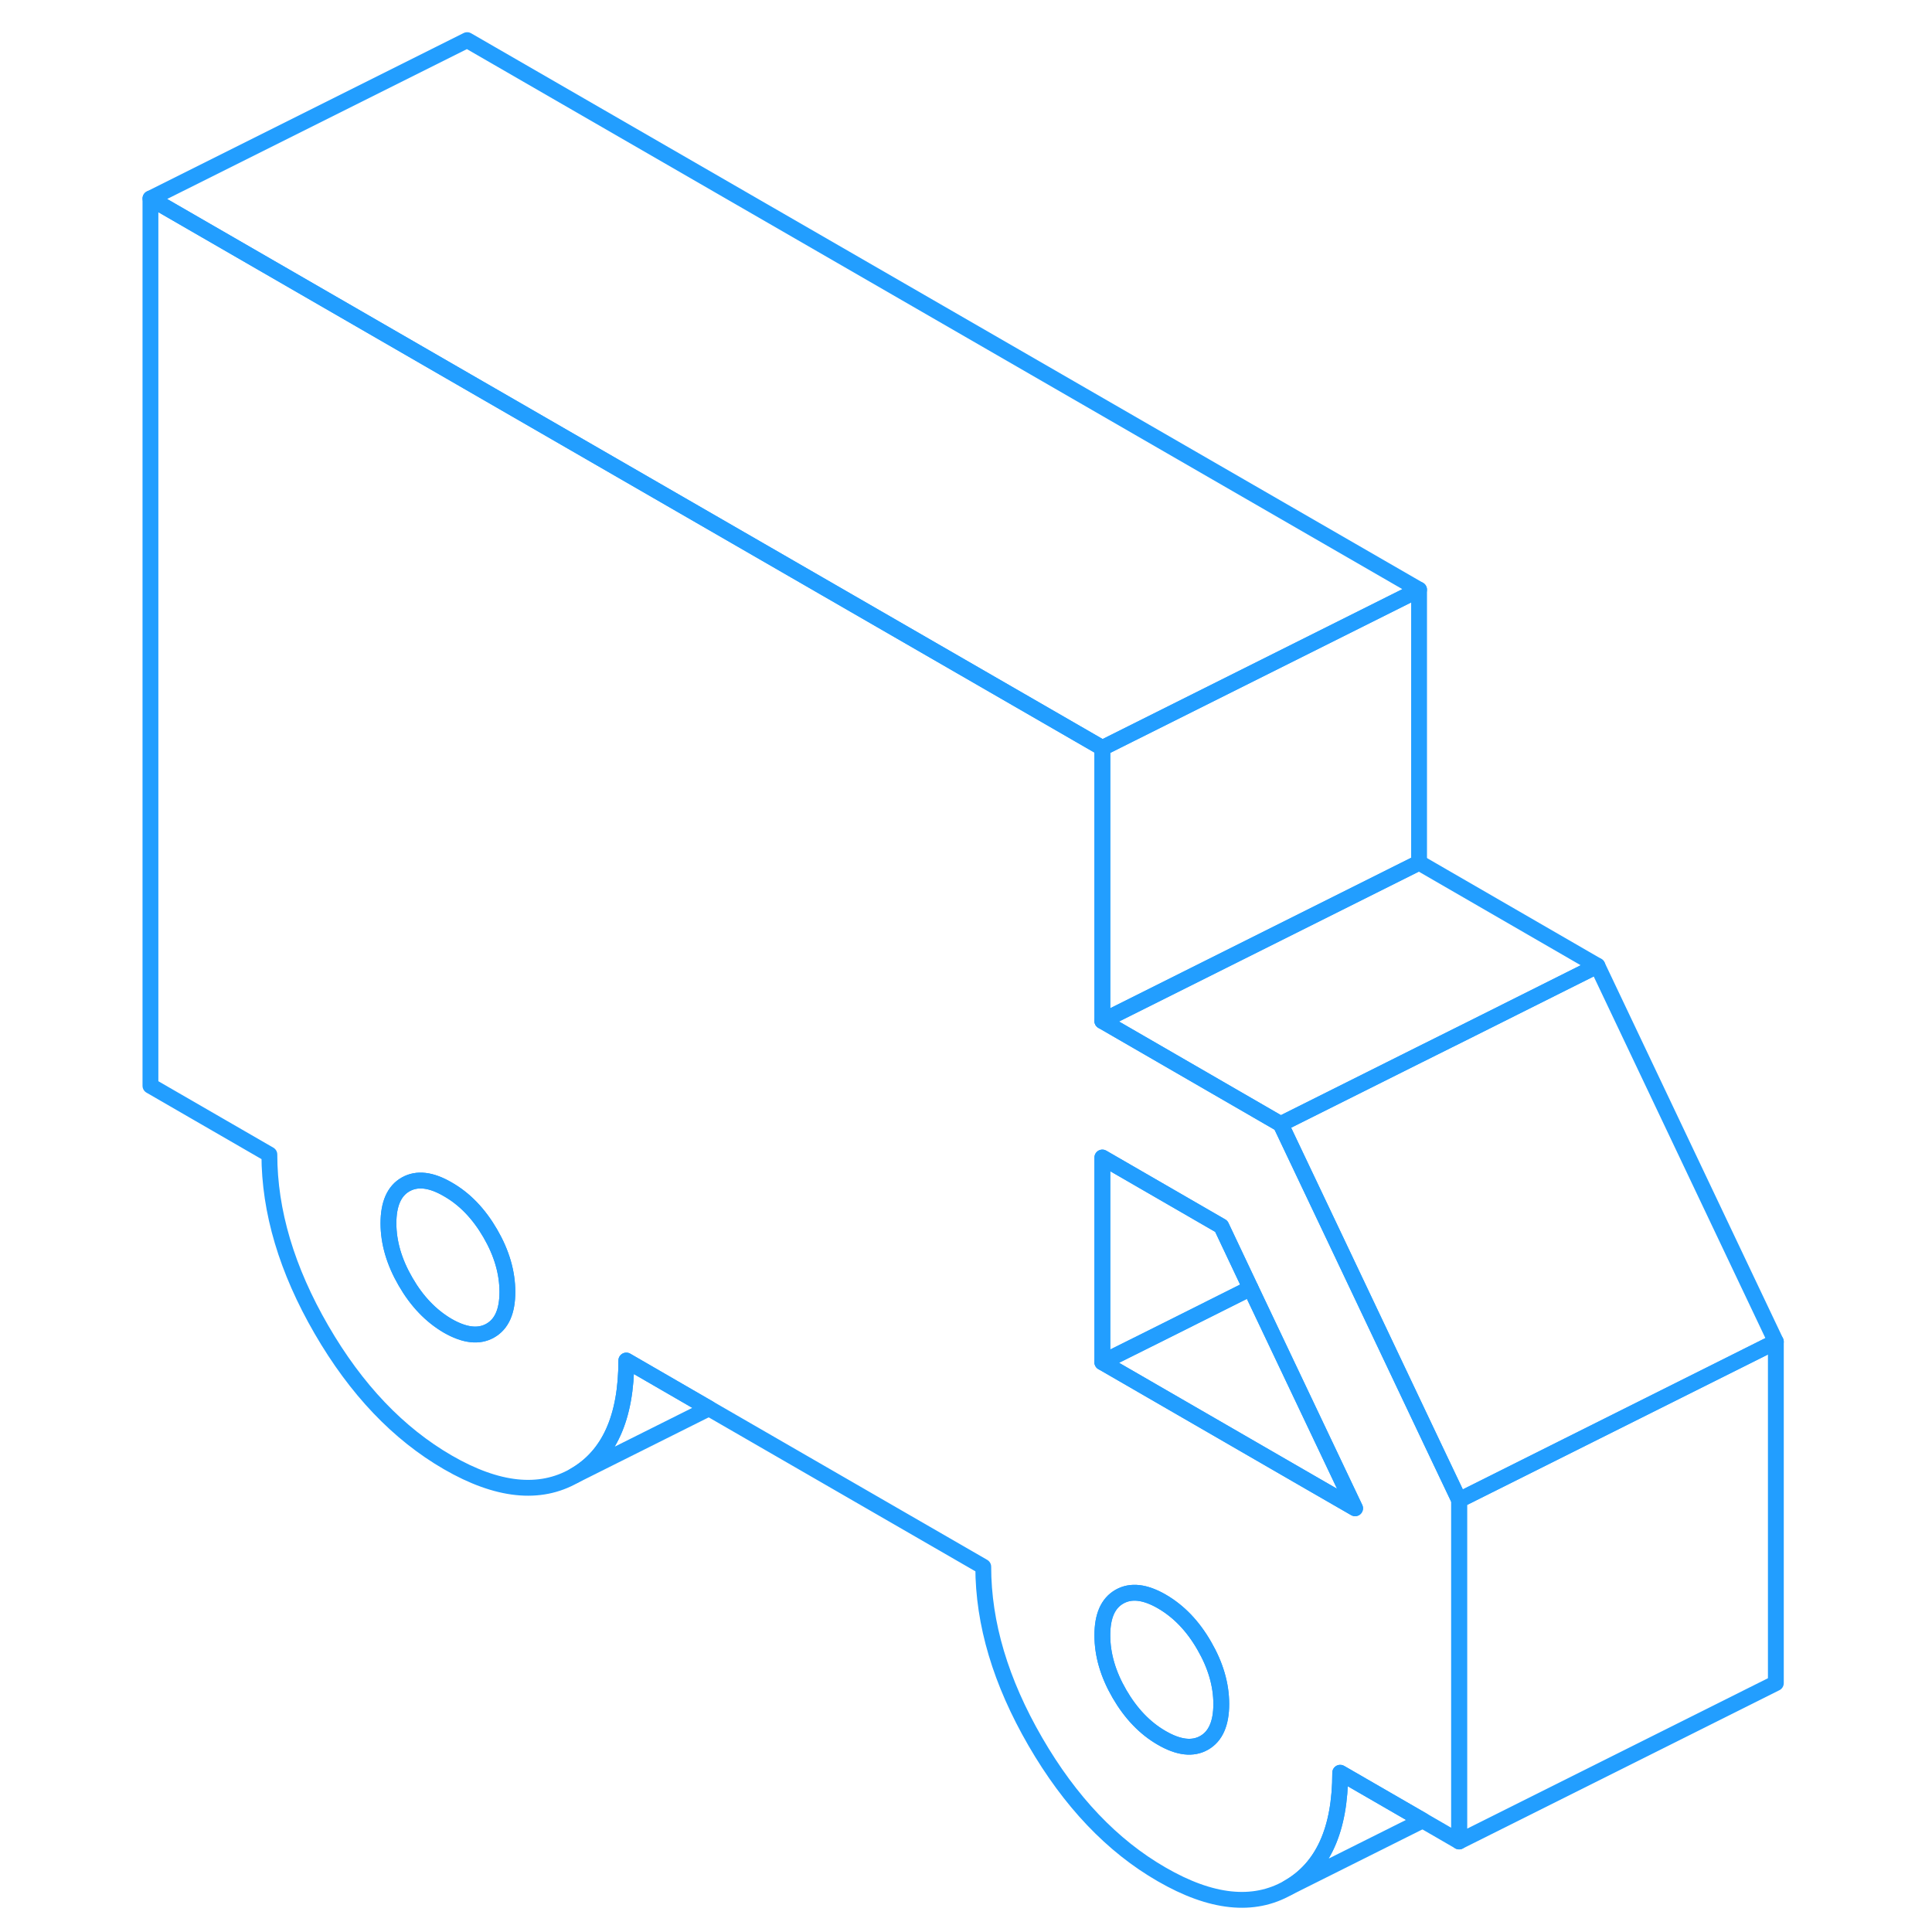
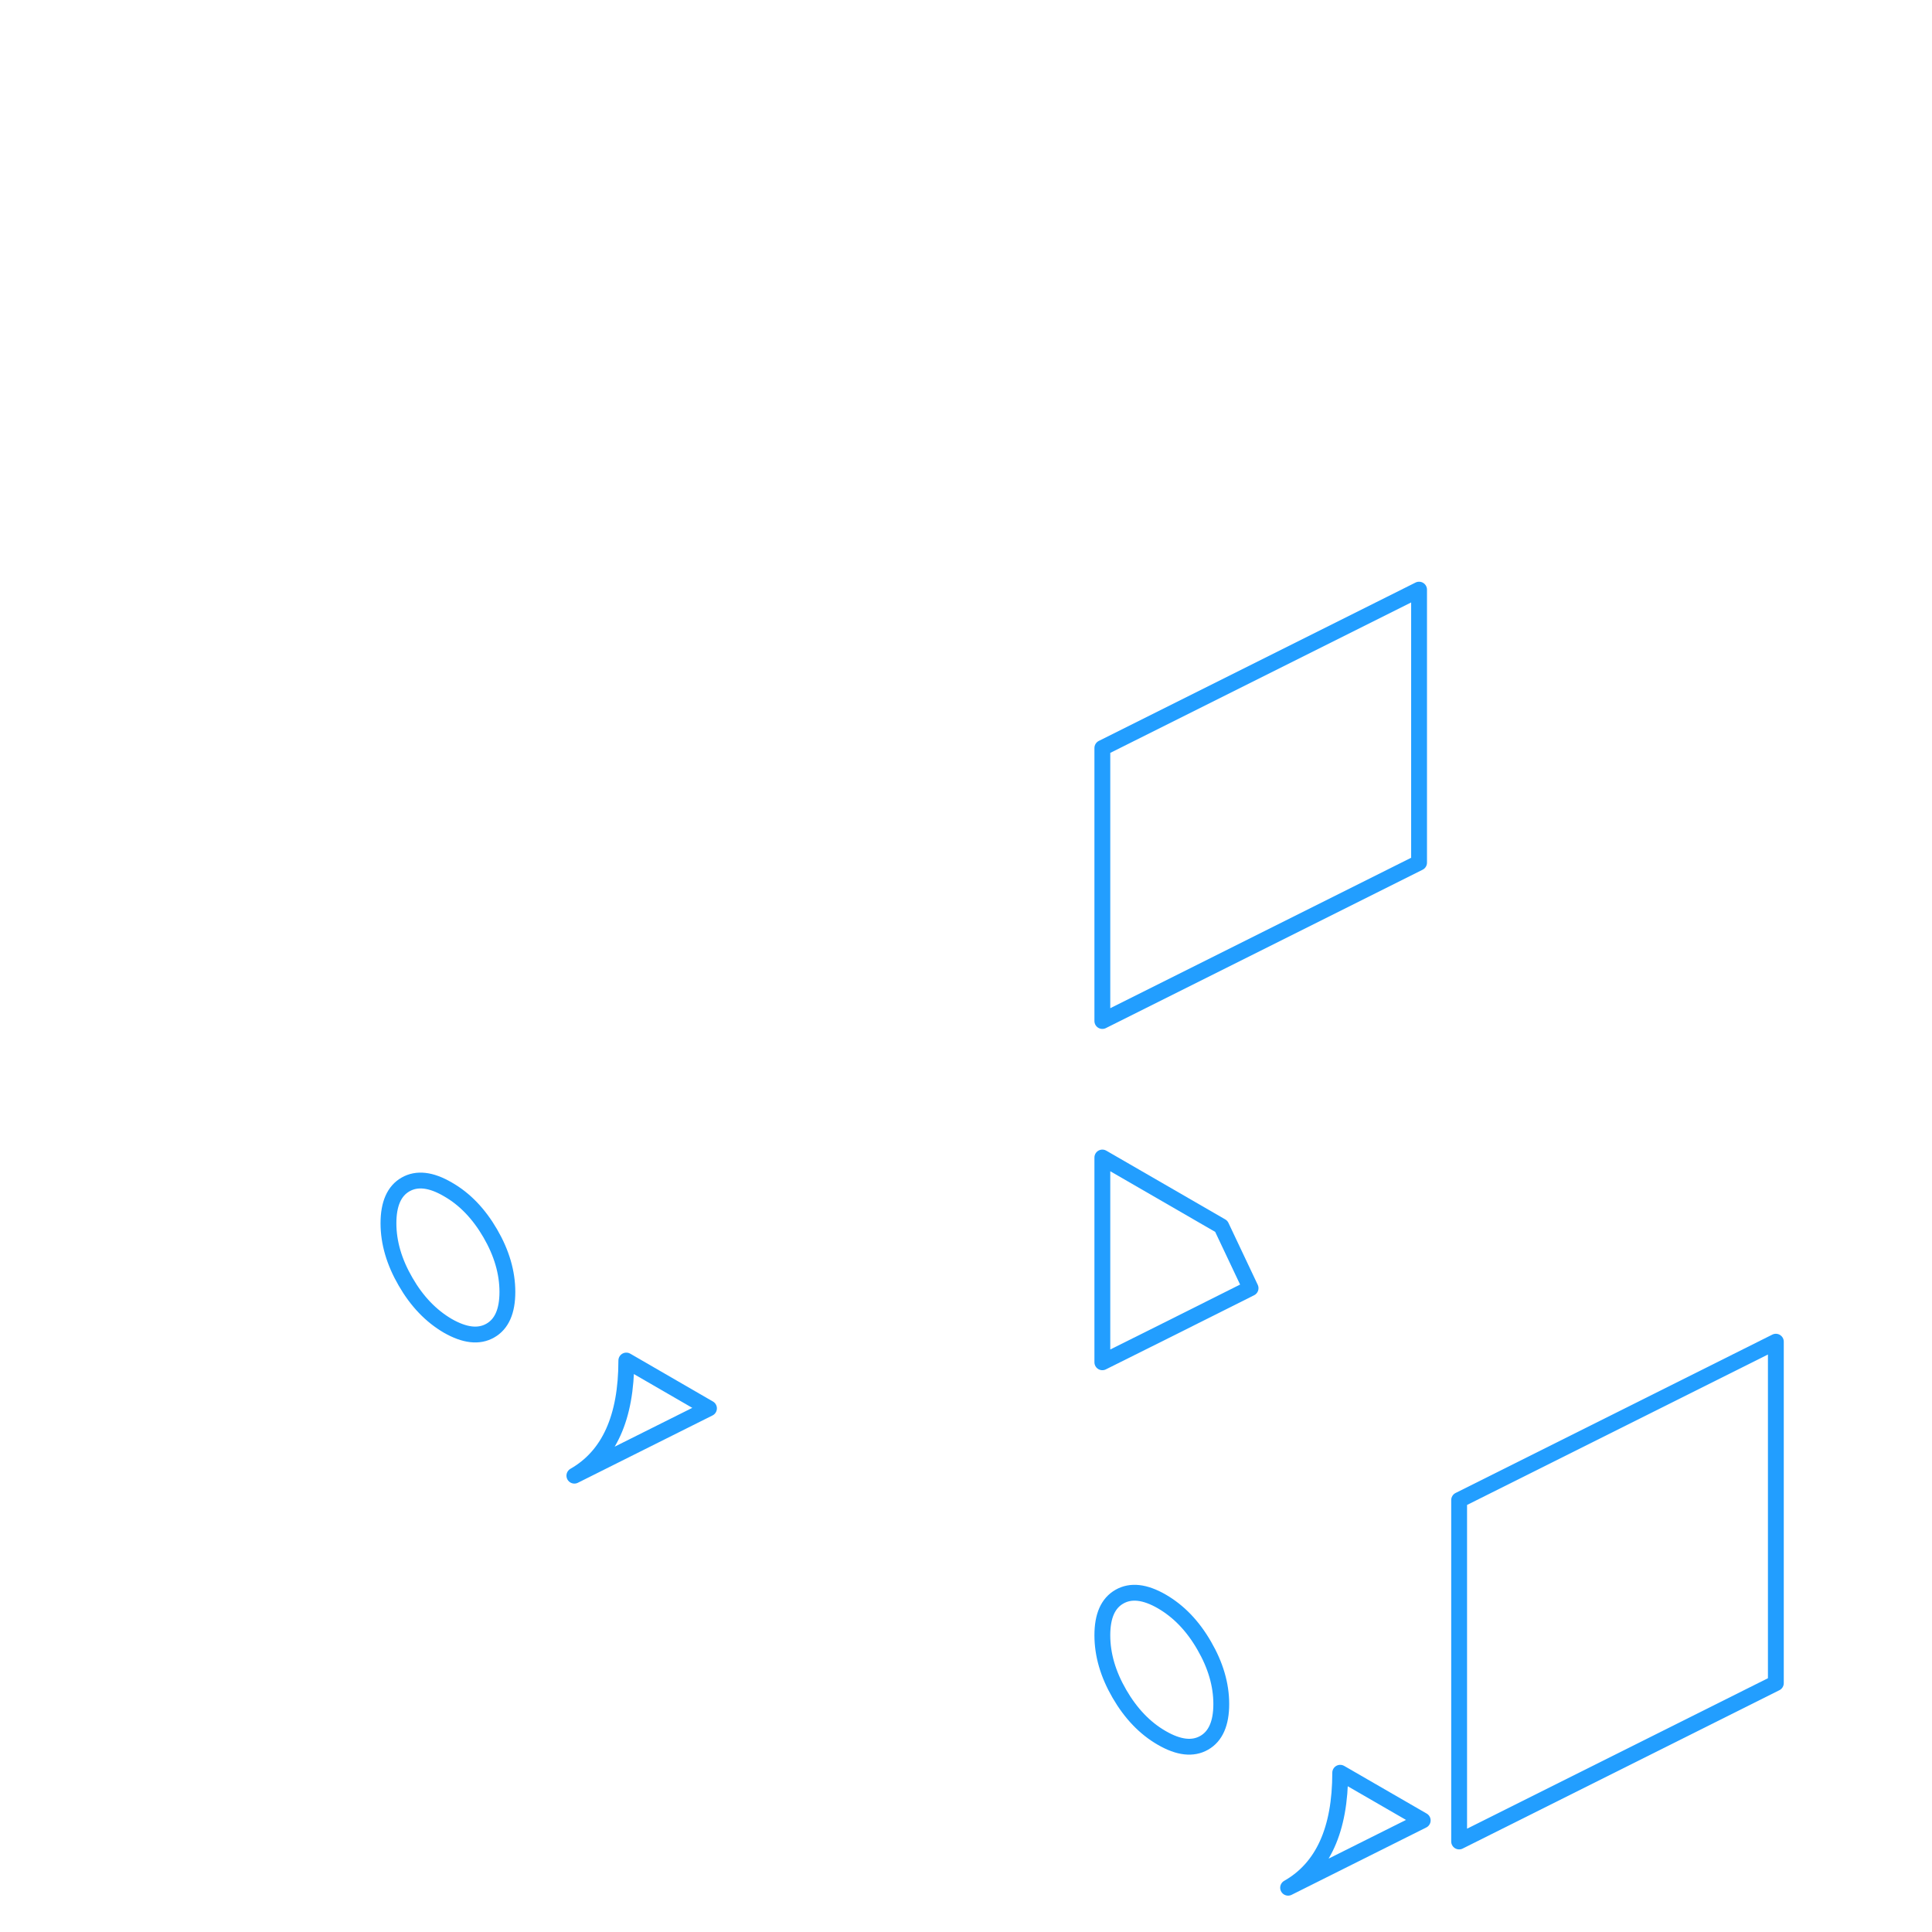
<svg xmlns="http://www.w3.org/2000/svg" width="48" height="48" viewBox="0 0 107 122" fill="none" stroke-width="1px" stroke-linecap="round" stroke-linejoin="round">
  <path d="M82.11 37.234V54.474L62.11 64.474V47.234L82.11 37.234Z" stroke="#229EFF" stroke-linejoin="round" />
-   <path d="M93.37 60.984L85.38 64.984L82.11 66.614L73.37 70.984L62.11 64.474L82.11 54.474L93.37 60.984Z" stroke="#229EFF" stroke-linejoin="round" />
-   <path d="M104.64 84.724L84.64 94.724L82.89 91.044L76.98 78.584L73.37 70.984L82.11 66.614L85.38 64.984L93.37 60.984L104.64 84.724Z" stroke="#229EFF" stroke-linejoin="round" />
  <path d="M71.47 81.344L66.1 84.034L62.11 86.024V73.094L69.62 77.434L71.47 81.344Z" stroke="#229EFF" stroke-linejoin="round" />
-   <path d="M78.07 95.244L75.19 93.584L62.11 86.024L66.1 84.034L71.47 81.344L78.07 95.244Z" stroke="#229EFF" stroke-linejoin="round" />
-   <path d="M82.89 91.044L76.98 78.584L73.37 70.984L62.11 64.474V47.234L22 24.084L2 12.534V68.564L9.51 72.904C9.51 76.494 10.61 80.184 12.8 83.964C14.99 87.744 17.65 90.534 20.78 92.344C23.91 94.154 26.58 94.434 28.77 93.184C30.96 91.934 32.05 89.514 32.05 85.914L37.27 88.934L54.59 98.934C54.59 102.524 55.69 106.204 57.88 109.984C60.07 113.764 62.73 116.564 65.86 118.364C68.99 120.174 71.65 120.454 73.84 119.204C76.04 117.954 77.13 115.534 77.13 111.944L82.34 114.954L84.64 116.284V94.724L82.89 91.044ZM23.46 84.024C22.74 84.434 21.85 84.334 20.78 83.724C19.72 83.104 18.83 82.184 18.11 80.934C17.39 79.694 17.03 78.464 17.03 77.244C17.03 76.024 17.39 75.204 18.11 74.794C18.83 74.384 19.72 74.484 20.78 75.104C21.85 75.714 22.74 76.644 23.46 77.884C24.18 79.124 24.54 80.354 24.54 81.584C24.54 82.814 24.18 83.614 23.46 84.024ZM68.54 110.054C67.82 110.464 66.93 110.364 65.86 109.744C64.8 109.134 63.91 108.204 63.19 106.964C62.47 105.724 62.11 104.494 62.11 103.264C62.11 102.034 62.47 101.234 63.19 100.824C63.91 100.414 64.8 100.514 65.86 101.124C66.93 101.744 67.82 102.664 68.54 103.914C69.26 105.154 69.62 106.384 69.62 107.604C69.62 108.824 69.26 109.644 68.54 110.054ZM75.19 93.584L62.11 86.024V73.094L69.62 77.434L71.47 81.344L78.07 95.244L75.19 93.584Z" stroke="#229EFF" stroke-linejoin="round" />
  <path d="M69.62 107.604C69.62 108.824 69.26 109.644 68.54 110.054C67.82 110.464 66.93 110.364 65.86 109.744C64.8 109.134 63.91 108.204 63.19 106.964C62.47 105.724 62.11 104.494 62.11 103.264C62.11 102.034 62.47 101.234 63.19 100.824C63.91 100.414 64.8 100.514 65.86 101.124C66.93 101.744 67.82 102.664 68.54 103.914C69.26 105.154 69.62 106.384 69.62 107.604Z" stroke="#229EFF" stroke-linejoin="round" />
  <path d="M24.54 81.584C24.54 82.804 24.18 83.614 23.46 84.024C22.74 84.434 21.85 84.334 20.78 83.724C19.72 83.104 18.83 82.184 18.11 80.934C17.39 79.694 17.03 78.464 17.03 77.244C17.03 76.024 17.39 75.204 18.11 74.794C18.83 74.384 19.72 74.484 20.78 75.104C21.85 75.714 22.74 76.644 23.46 77.884C24.18 79.124 24.54 80.354 24.54 81.584Z" stroke="#229EFF" stroke-linejoin="round" />
-   <path d="M82.11 37.234L62.11 47.234L22 24.084L2 12.534L22 2.534L82.11 37.234Z" stroke="#229EFF" stroke-linejoin="round" />
  <path d="M104.64 84.724V106.284L84.64 116.284V94.724L104.64 84.724Z" stroke="#229EFF" stroke-linejoin="round" />
  <path d="M82.34 114.954L73.84 119.204C76.04 117.954 77.13 115.534 77.13 111.944L82.34 114.954Z" stroke="#229EFF" stroke-linejoin="round" />
  <path d="M37.27 88.934L28.77 93.184C30.959 91.934 32.05 89.514 32.05 85.914L37.27 88.934Z" stroke="#229EFF" stroke-linejoin="round" />
</svg>